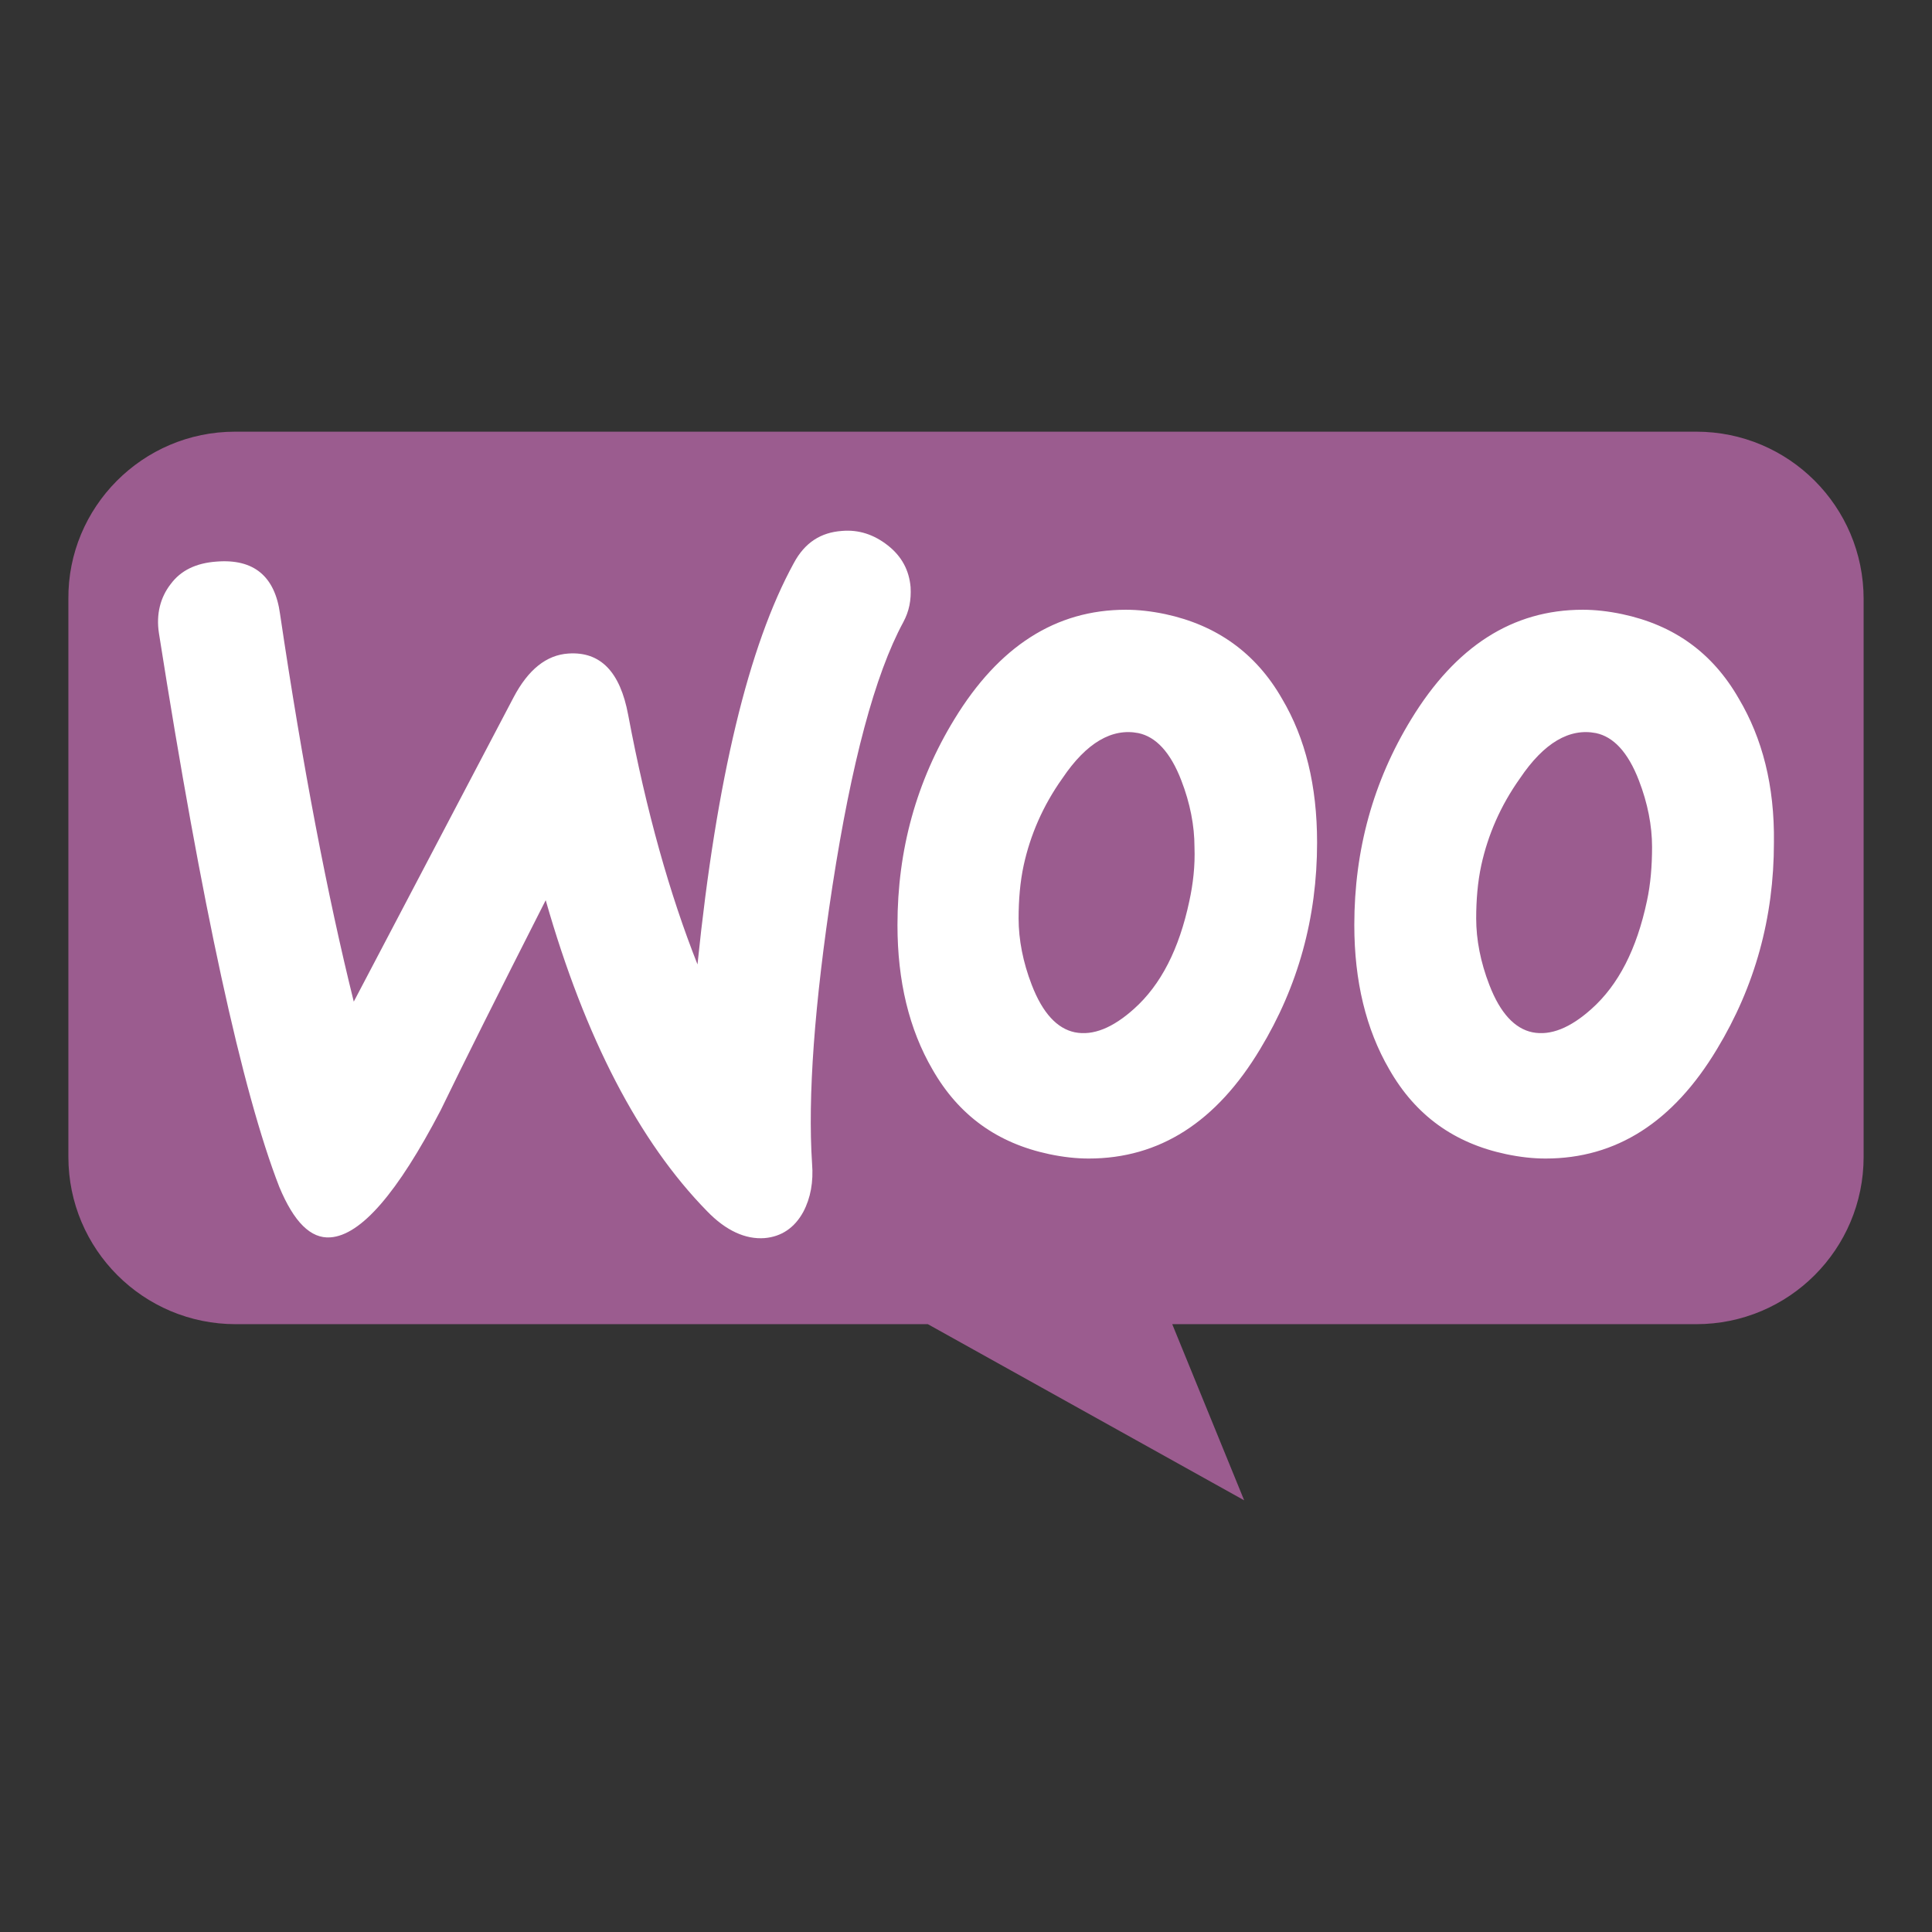
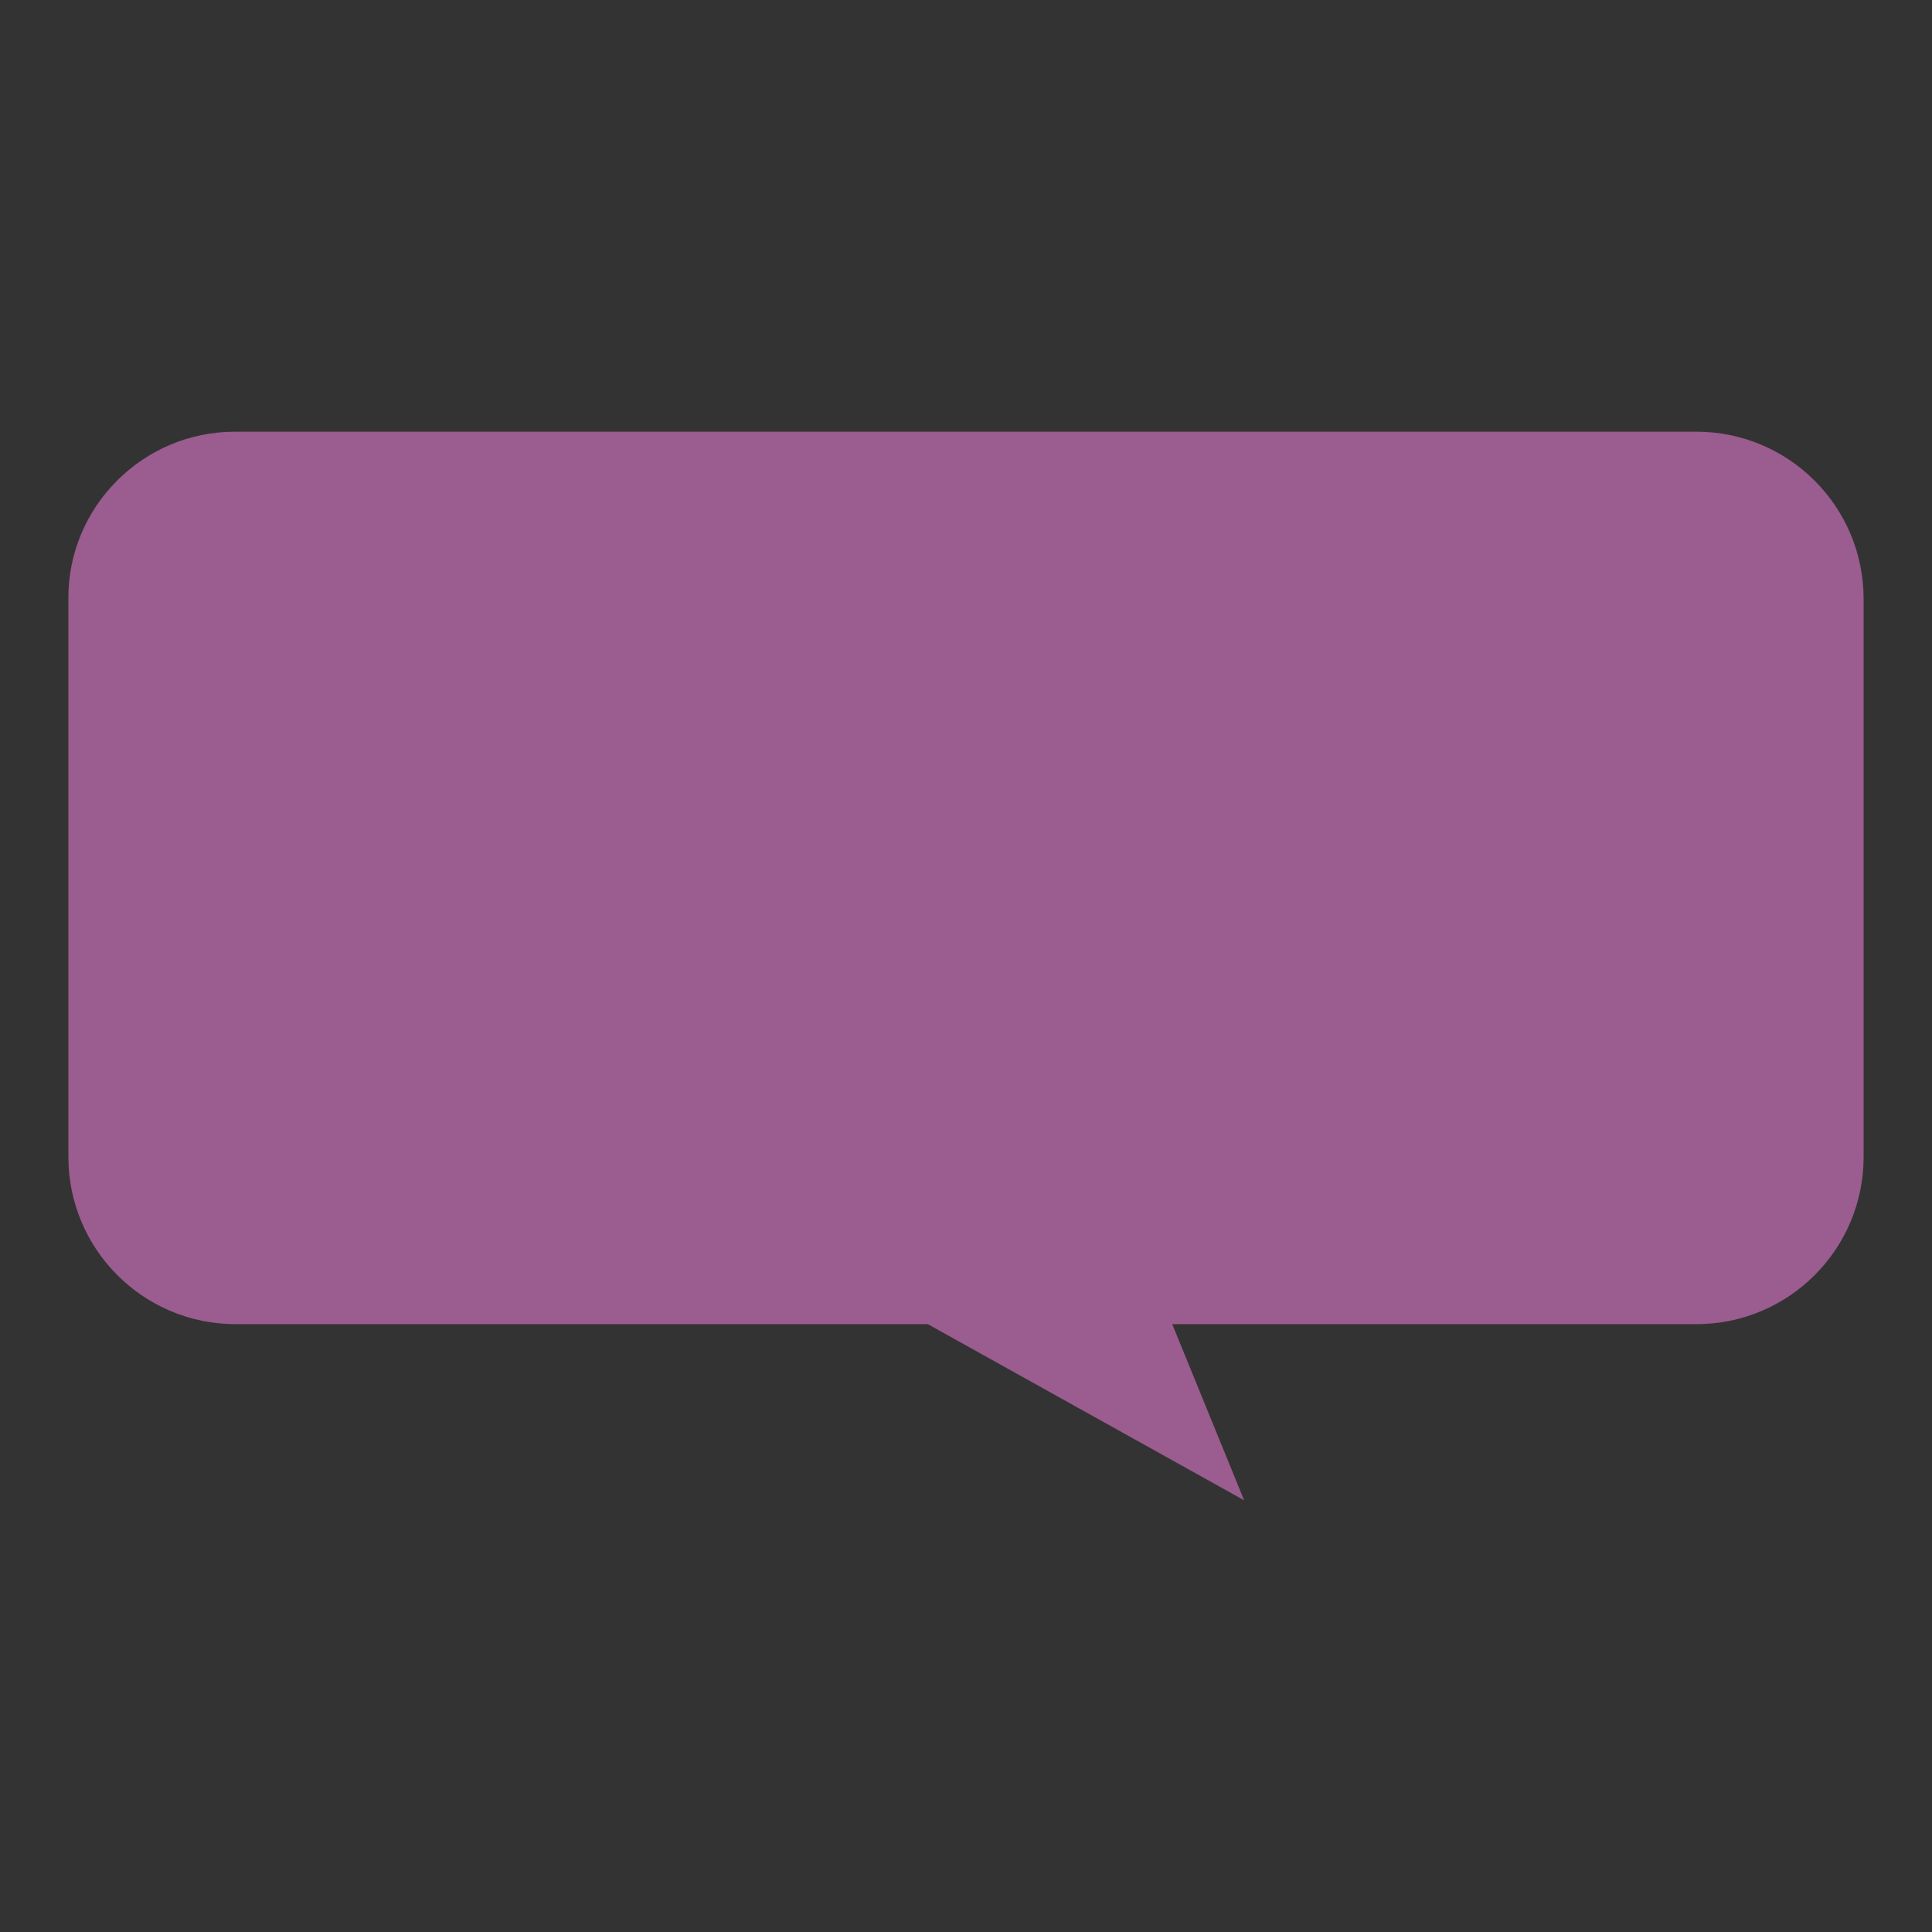
<svg xmlns="http://www.w3.org/2000/svg" version="1.1" id="Layer_1" x="0px" y="0px" width="512px" height="512px" viewBox="994 491 512 512" enable-background="new 994 491 512 512" xml:space="preserve">
  <rect x="994" y="491" width="512" height="512" fill="#333333" stroke="none" />
  <g>
    <path fill="#9B5C8F" d="M1056.273,605.4h387.26c24.51,0,44.348,19.839,44.348,44.348v147.823c0,24.509-19.838,44.348-44.348,44.348   h-138.877l19.063,46.681l-83.833-46.681h-183.419c-24.507,0-44.346-19.839-44.346-44.348V649.749   C1011.925,625.434,1031.762,605.4,1056.273,605.4z" />
-     <path fill="#FFFFFF" d="M1039.21,645.821c2.708-3.676,6.769-5.608,12.184-5.995c9.865-0.775,15.474,3.865,16.827,13.923   c5.995,40.421,12.57,74.654,19.532,102.696l42.354-80.647c3.869-7.35,8.705-11.218,14.507-11.604   c8.51-0.58,13.73,4.834,15.858,16.245c4.835,25.721,11.024,47.576,18.373,66.142c5.029-49.123,13.539-84.515,25.529-106.368   c2.899-5.416,7.155-8.124,12.764-8.512c4.449-0.384,8.51,0.968,12.184,3.87c3.674,2.901,5.609,6.575,5.996,11.024   c0.193,3.48-0.386,6.382-1.933,9.283c-7.543,13.925-13.734,37.327-18.761,69.816c-4.834,31.525-6.575,56.088-5.416,73.688   c0.388,4.831-0.386,9.087-2.319,12.764c-2.323,4.254-5.802,6.575-10.251,6.962c-5.029,0.386-10.25-1.934-15.278-7.155   c-17.986-18.375-32.298-45.837-42.741-82.389c-12.572,24.754-21.855,43.321-27.851,55.698   c-11.411,21.855-21.08,33.073-29.204,33.653c-5.222,0.387-9.669-4.063-13.537-13.344c-9.863-25.337-20.5-74.268-31.91-146.792   C1035.343,653.75,1036.503,649.3,1039.21,645.821L1039.21,645.821z M1454.826,676.185c-6.961-12.184-17.213-19.532-30.943-22.435   c-3.676-0.773-7.154-1.16-10.443-1.16c-18.566,0-33.65,9.669-45.449,29.01c-10.057,16.438-15.085,34.618-15.085,54.538   c0,14.892,3.095,27.656,9.284,38.293c6.961,12.184,17.213,19.532,30.943,22.434c3.674,0.774,7.154,1.161,10.443,1.161   c18.76,0,33.844-9.669,45.449-29.01c10.055-16.634,15.084-34.813,15.084-54.732C1464.303,699.2,1461.016,686.627,1454.826,676.185   L1454.826,676.185z M1430.459,729.756c-2.707,12.764-7.543,22.24-14.701,28.623c-5.605,5.028-10.828,7.154-15.662,6.188   c-4.643-0.967-8.512-5.027-11.41-12.571c-2.324-5.995-3.482-11.99-3.482-17.599c0-4.834,0.387-9.669,1.354-14.117   c1.742-7.93,5.029-15.667,10.25-23.015c6.383-9.478,13.152-13.344,20.113-11.991c4.643,0.966,8.512,5.029,11.41,12.57   c2.322,5.996,3.482,11.991,3.482,17.6c0,5.029-0.387,9.863-1.354,14.31V729.756z M1333.758,676.185   c-6.962-12.184-17.406-19.532-30.943-22.435c-3.674-0.773-7.155-1.16-10.444-1.16c-18.566,0-33.651,9.669-45.448,29.01   c-10.056,16.438-15.085,34.618-15.085,54.538c0,14.892,3.095,27.656,9.283,38.293c6.961,12.184,17.212,19.532,30.942,22.434   c3.676,0.774,7.155,1.161,10.444,1.161c18.76,0,33.845-9.669,45.449-29.01c10.058-16.634,15.085-34.813,15.085-54.732   C1343.041,699.2,1339.946,686.627,1333.758,676.185L1333.758,676.185z M1309.196,729.756c-2.708,12.764-7.543,22.24-14.698,28.623   c-5.609,5.028-10.831,7.154-15.667,6.188c-4.641-0.967-8.508-5.027-11.411-12.571c-2.319-5.995-3.479-11.99-3.479-17.599   c0-4.834,0.387-9.669,1.353-14.117c1.742-7.93,5.029-15.667,10.252-23.015c6.382-9.478,13.15-13.344,20.111-11.991   c4.643,0.966,8.512,5.029,11.411,12.57c2.323,5.996,3.481,11.991,3.481,17.6c0.194,5.029-0.387,9.863-1.354,14.31V729.756z" />
  </g>
</svg>